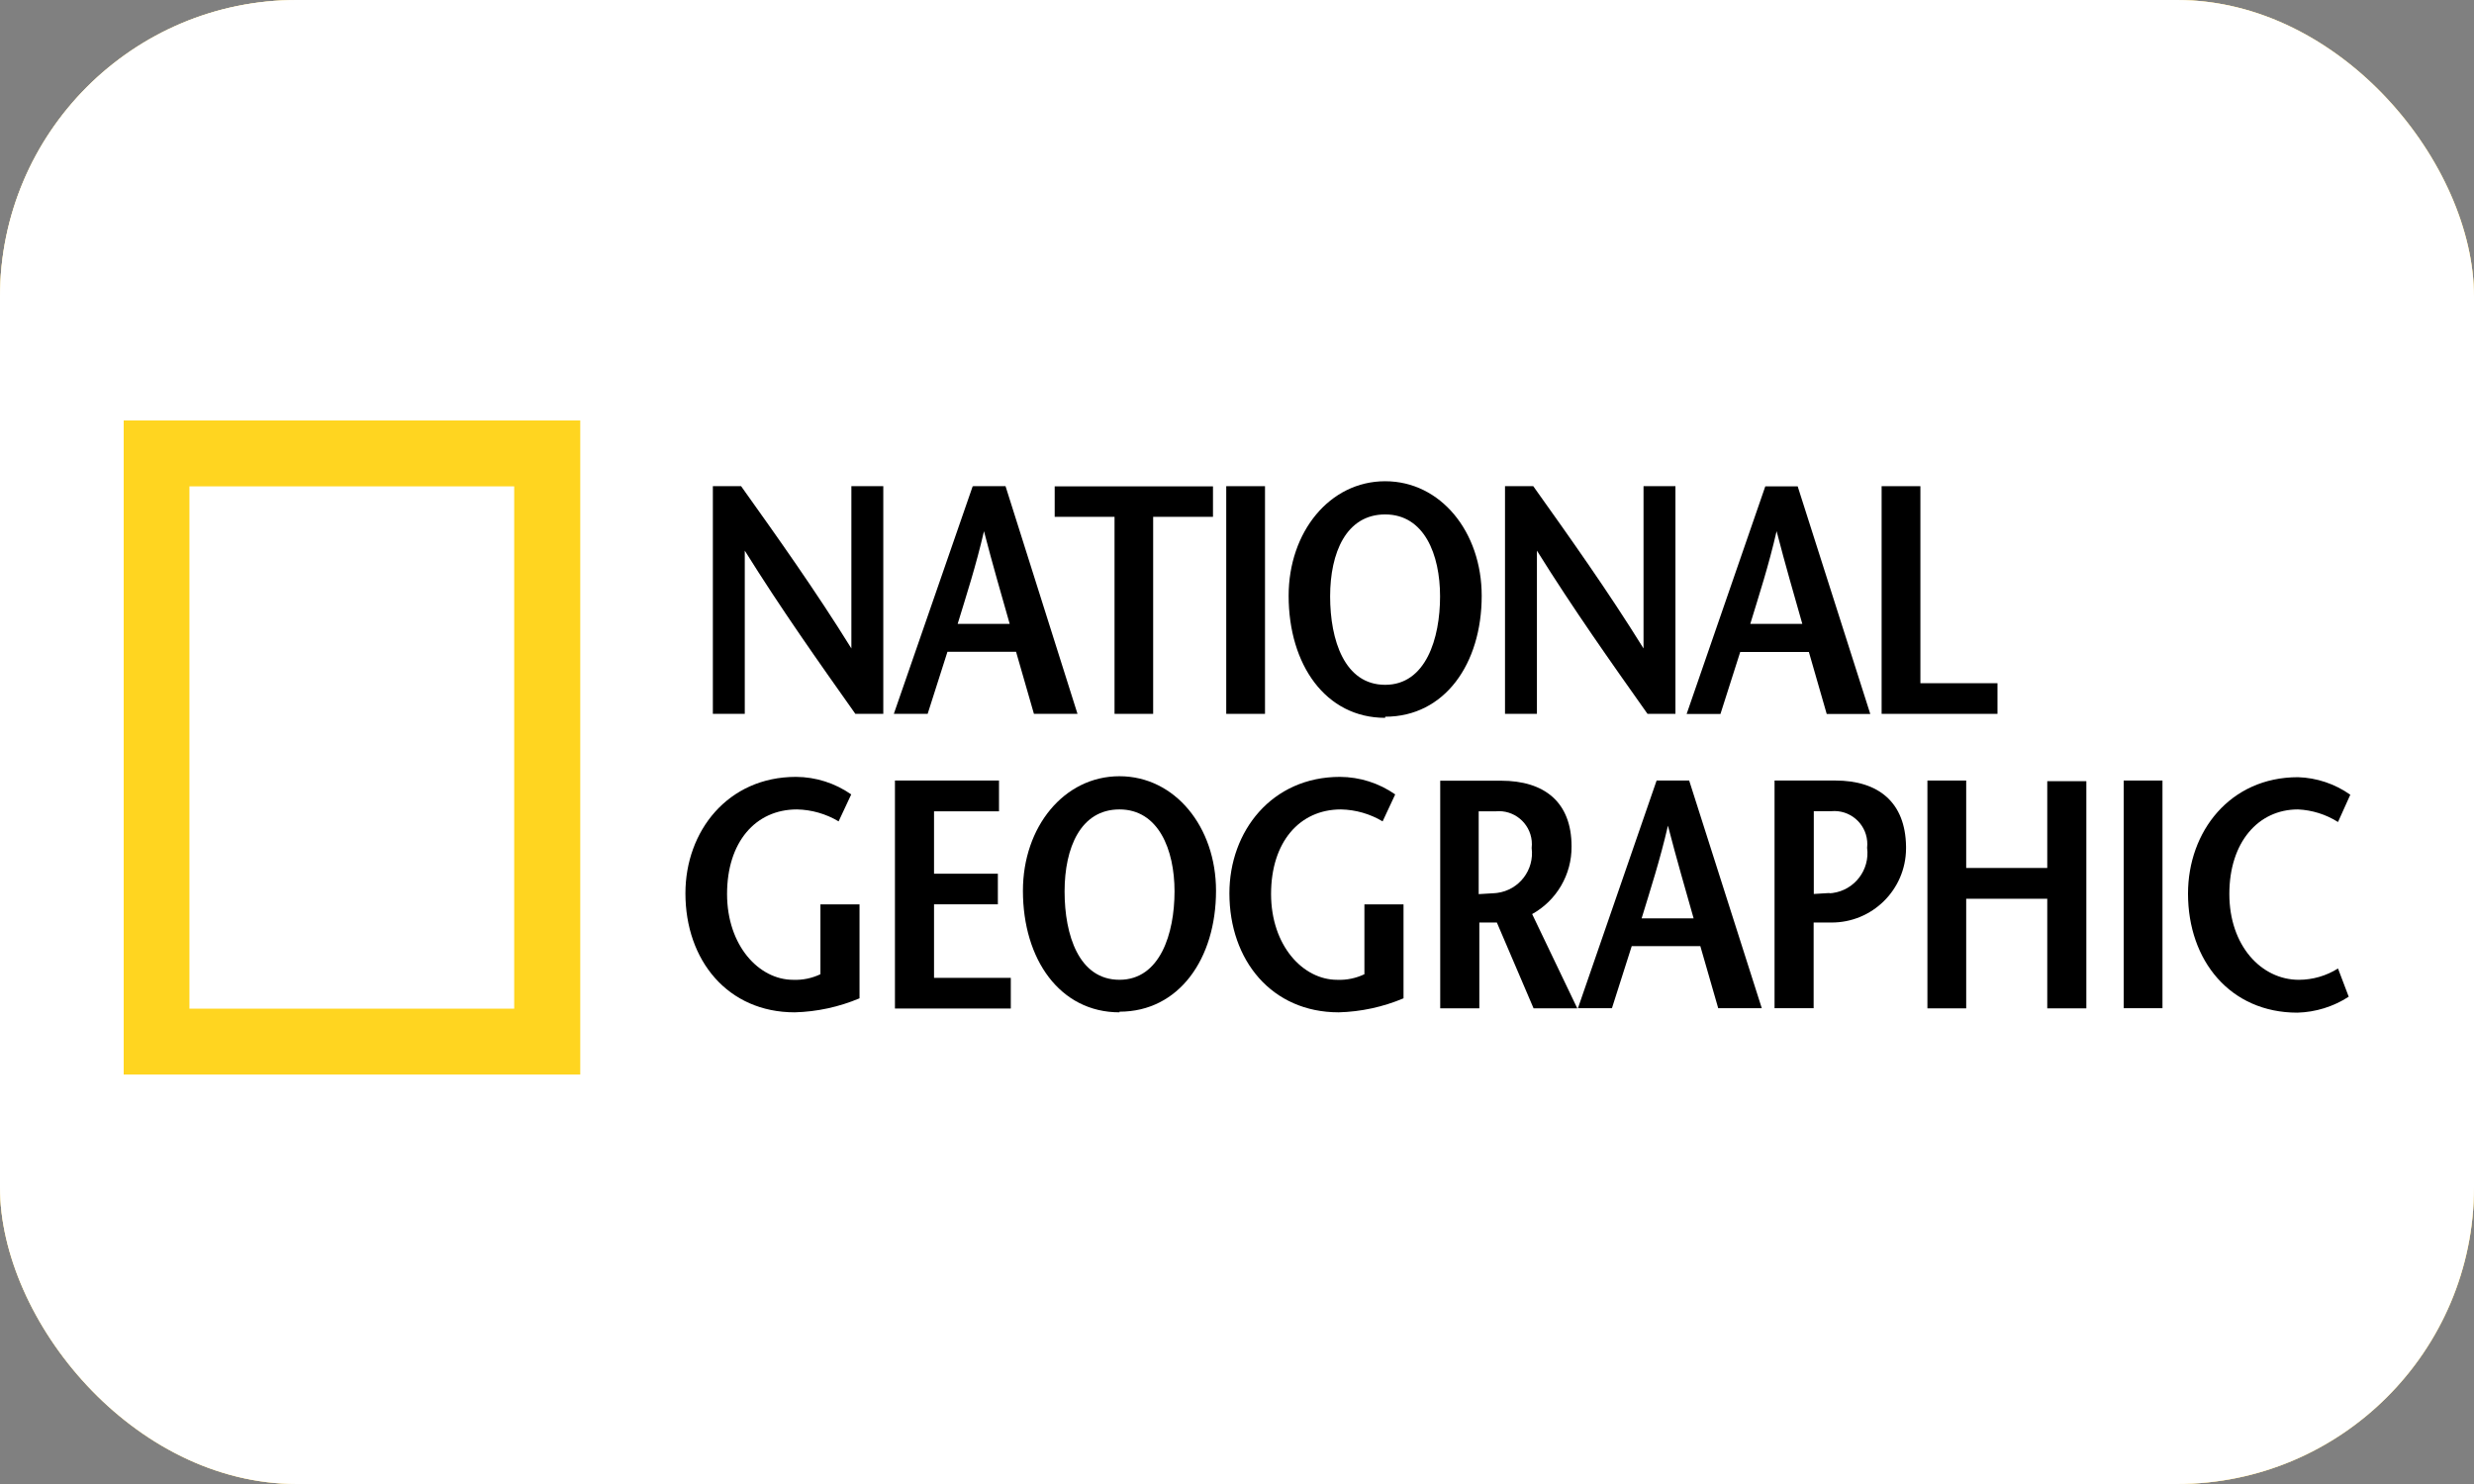
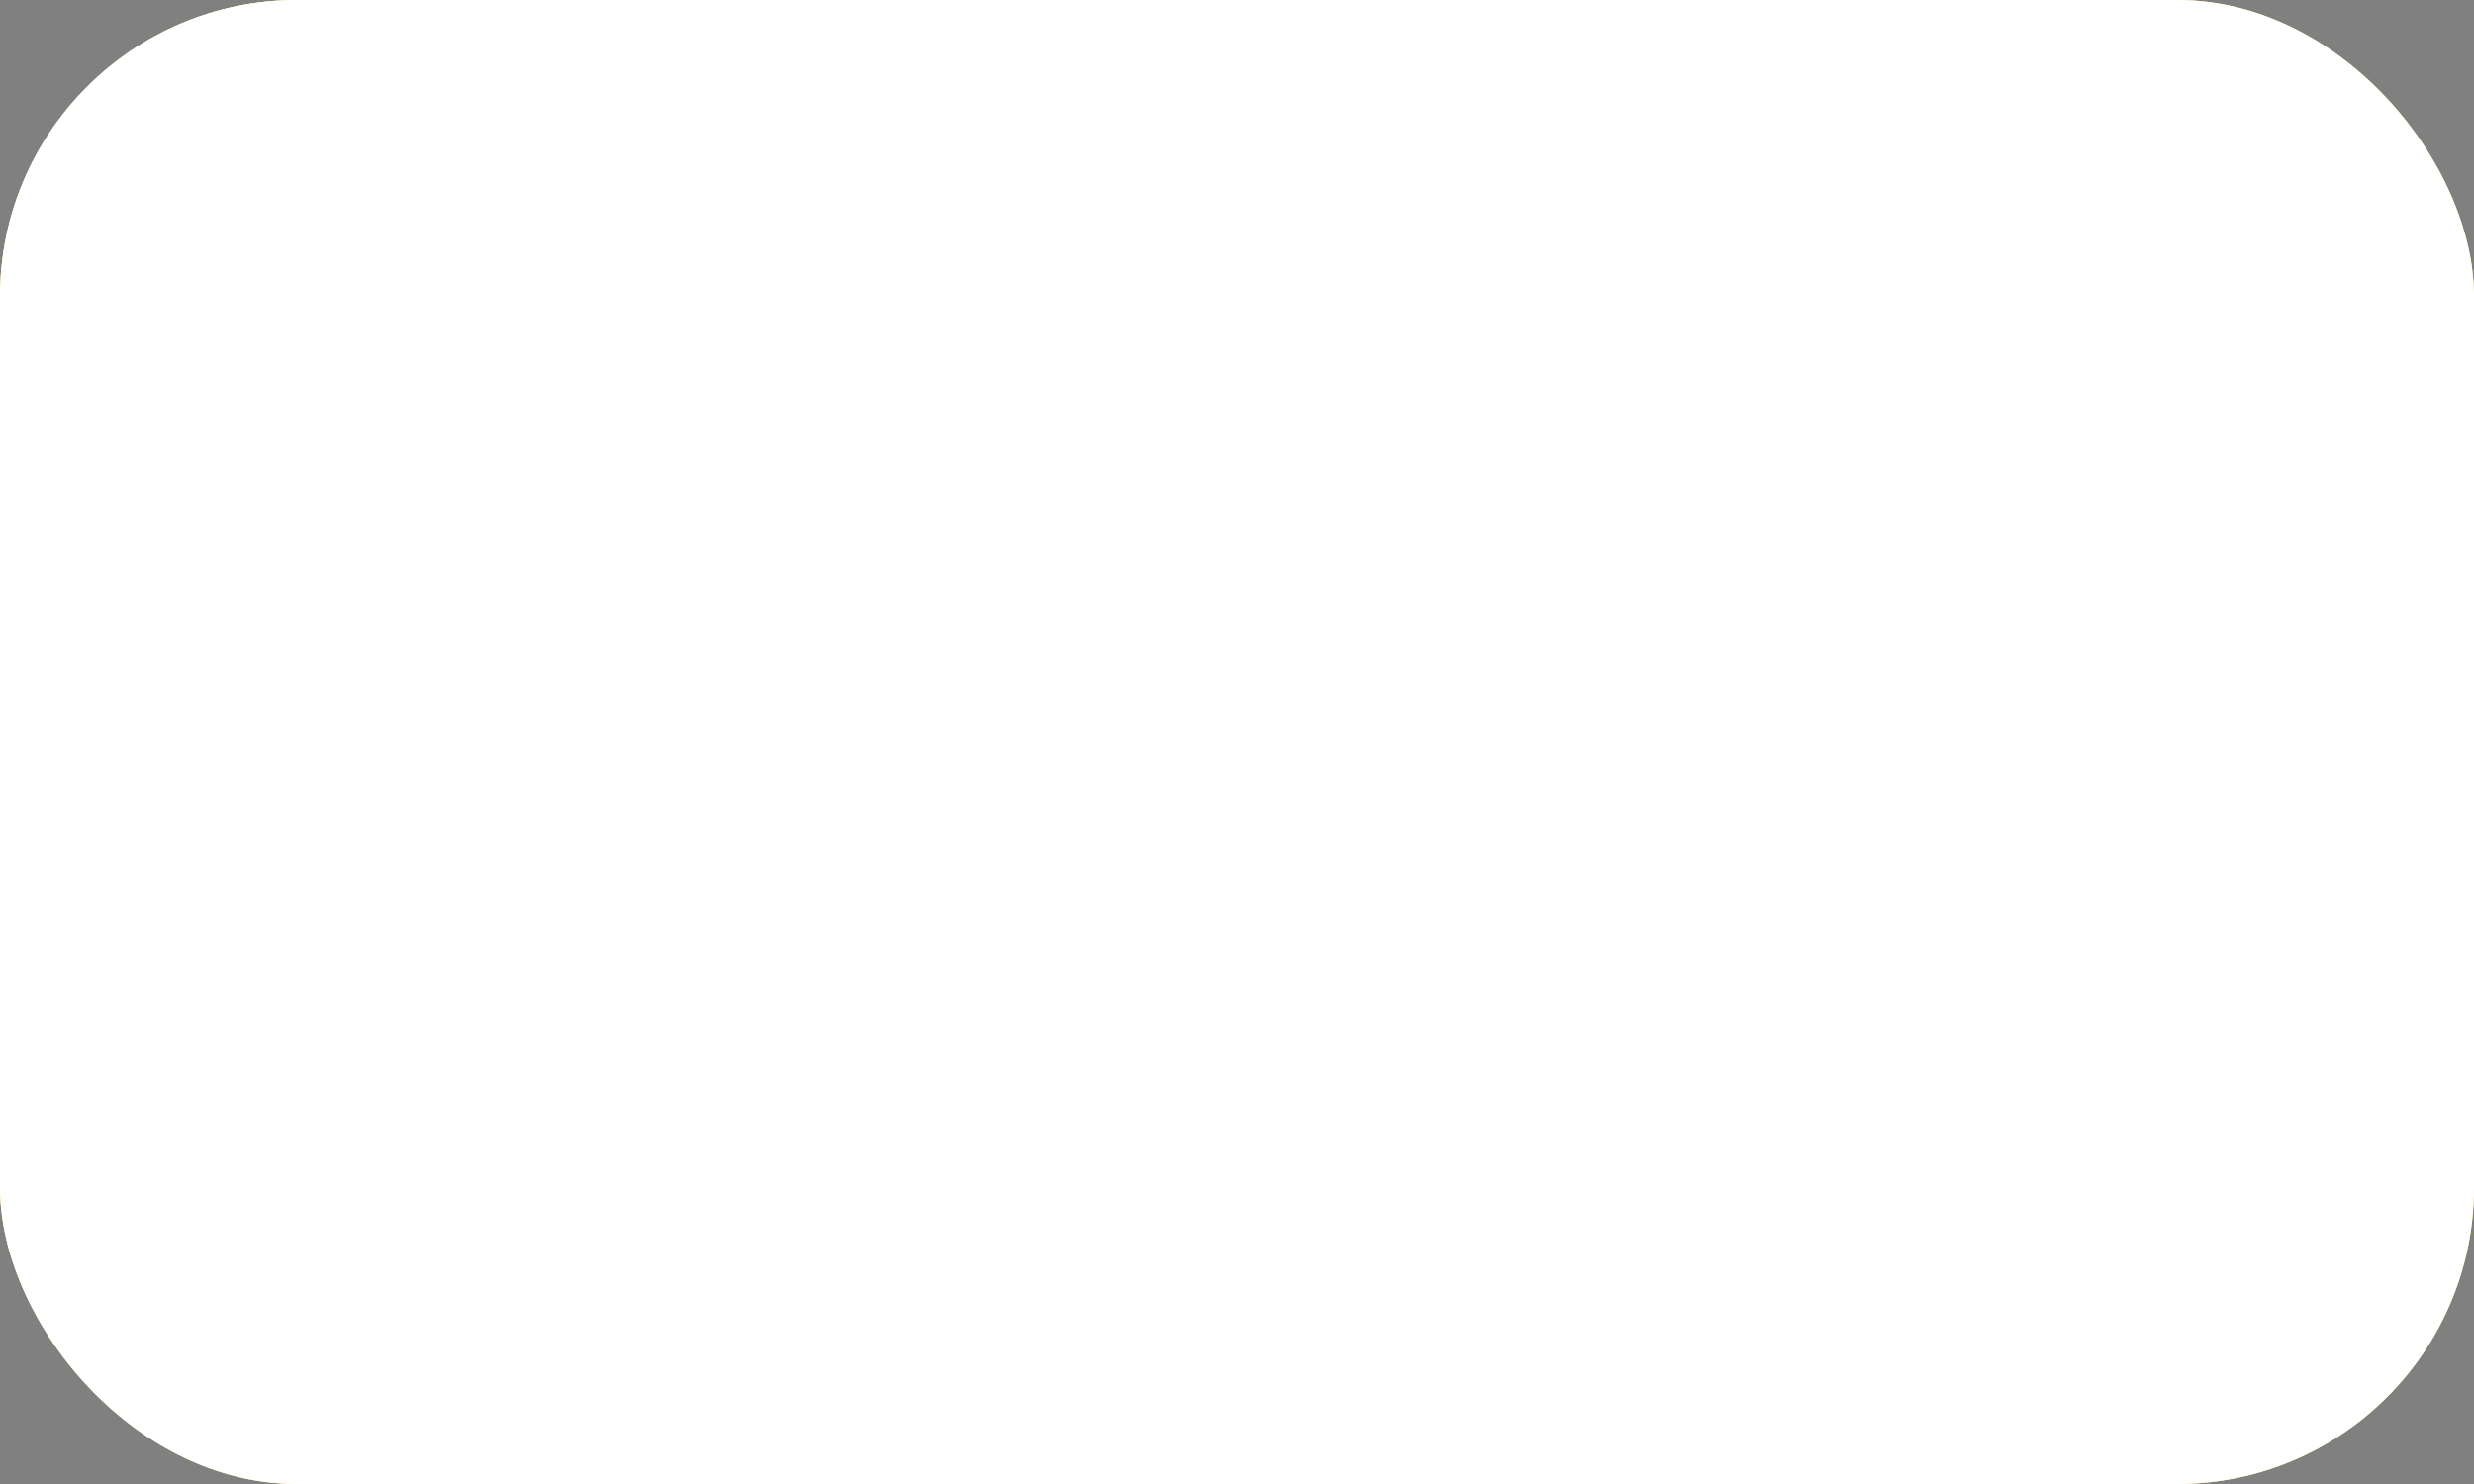
<svg xmlns="http://www.w3.org/2000/svg" width="100" height="60" viewBox="0 0 100 60" fill="none">
  <rect x="0" y="0" width="100" height="60" fill="#808080" stroke="none" />
  <rect width="100" height="60" rx="12" fill="#F2D272" />
  <rect width="100" height="60" rx="12" fill="url(#paint0_linear_1616_4504)" />
  <rect width="100" height="60" rx="12" fill="white" />
  <g clip-path="url(#clip0_1616_4504)">
    <path d="M5 43.446V17H23.454V43.446H5ZM20.784 40.782V19.664H7.657V40.782H20.784Z" fill="#FFD520" />
    <path d="M35.716 28.862H34.574C33.078 26.746 31.588 24.643 30.104 22.263V28.862H28.814V19.657H29.956C31.453 21.76 32.943 23.85 34.413 26.217V19.657H35.703V28.862H35.716Z" fill="black" />
    <path d="M38.709 25.224C39.077 24.018 39.444 22.895 39.773 21.477C40.141 22.896 40.47 24.018 40.812 25.224H38.709ZM39.315 19.664L36.129 28.862H37.496L38.296 26.353H41.07L41.792 28.862H43.553L40.644 19.657H39.354L39.315 19.664Z" fill="black" />
    <path d="M45.05 28.862V20.896H42.631V19.664H49.029V20.896H46.611V28.862H45.03H45.05V28.862Z" fill="black" />
    <path d="M49.565 28.862V19.657H51.132V28.862H49.565Z" fill="black" />
    <path d="M55.989 27.688C54.344 27.688 53.764 25.875 53.764 24.114C53.764 22.354 54.409 20.799 55.989 20.799C57.569 20.799 58.208 22.418 58.208 24.114C58.208 25.811 57.634 27.688 55.989 27.688ZM55.989 28.978C58.395 28.978 59.891 26.837 59.891 24.089C59.891 21.509 58.234 19.457 55.989 19.457C53.745 19.457 52.087 21.509 52.087 24.089C52.087 26.875 53.583 29.023 55.989 29.023V28.978Z" fill="black" />
    <path d="M67.735 28.862H66.593C65.097 26.746 63.607 24.643 62.123 22.263V28.862H60.833V19.657H61.975C63.471 21.76 64.961 23.85 66.432 26.217V19.657H67.722V28.862H67.735Z" fill="black" />
-     <path d="M70.747 25.224C71.115 24.018 71.483 22.895 71.811 21.476C72.179 22.895 72.508 24.018 72.85 25.224H70.721H70.747ZM71.354 19.664L68.174 28.868H69.541L70.341 26.359H73.115L73.837 28.868H75.598L72.663 19.664H71.373H71.354Z" fill="black" />
    <path d="M76.056 19.657H77.623V27.623H80.739V28.862H76.056V19.657Z" fill="black" />
    <path d="M34.742 36.564V40.363C33.912 40.713 33.024 40.906 32.123 40.93C29.414 40.93 27.705 38.828 27.705 36.118C27.705 33.609 29.414 31.41 32.175 31.41C32.974 31.414 33.752 31.662 34.407 32.119L33.897 33.209C33.387 32.905 32.807 32.738 32.214 32.726C30.53 32.726 29.388 34.055 29.388 36.144C29.388 38.234 30.678 39.615 32.059 39.615C32.439 39.631 32.818 39.553 33.162 39.389V36.564H34.742V36.564Z" fill="black" />
-     <path d="M40.386 32.803H37.754V35.325H40.334V36.563H37.754V39.537H40.857V40.775H36.174V31.558H40.38V32.797L40.386 32.803Z" fill="black" />
    <path d="M45.249 39.614C43.605 39.614 43.031 37.802 43.031 36.041C43.031 34.28 43.676 32.726 45.249 32.726C46.823 32.726 47.475 34.345 47.475 36.041C47.475 37.737 46.894 39.614 45.249 39.614ZM45.249 40.904C47.655 40.904 49.152 38.763 49.152 36.015C49.152 33.435 47.494 31.384 45.249 31.384C43.005 31.384 41.347 33.435 41.347 36.015C41.347 38.789 42.843 40.93 45.249 40.93V40.904V40.904Z" fill="black" />
    <path d="M56.731 36.564V40.363C55.901 40.713 55.012 40.906 54.112 40.93C51.403 40.93 49.693 38.828 49.693 36.118C49.693 33.609 51.403 31.41 54.163 31.41C54.962 31.414 55.74 31.662 56.395 32.119L55.886 33.209C55.376 32.905 54.796 32.738 54.202 32.726C52.519 32.726 51.377 34.055 51.377 36.144C51.377 38.234 52.667 39.615 54.047 39.615C54.428 39.631 54.807 39.553 55.15 39.389V36.564H56.731V36.564Z" fill="black" />
    <path d="M59.756 32.803H60.453C61.186 32.73 61.84 33.266 61.913 34C61.922 34.096 61.921 34.191 61.91 34.287C62.026 35.173 61.402 35.986 60.515 36.102C60.481 36.106 60.448 36.11 60.414 36.112L59.769 36.151V32.797L59.756 32.803ZM63.755 40.769L61.93 36.957C62.922 36.406 63.533 35.357 63.523 34.222C63.523 32.435 62.433 31.565 60.672 31.565H58.214V40.769H59.795V37.299H60.504L61.988 40.769H63.787H63.755Z" fill="black" />
    <path d="M66.355 37.131C66.722 35.925 67.09 34.803 67.419 33.383C67.787 34.803 68.115 35.918 68.457 37.131H66.329H66.355ZM66.961 31.558L63.781 40.763H65.155L65.955 38.253H68.728L69.451 40.763H71.212L68.277 31.558H66.987H66.961V31.558Z" fill="black" />
    <path d="M74.185 31.558H71.728V40.763H73.308V37.299H74.017C75.677 37.31 77.032 35.973 77.043 34.313C77.044 34.283 77.043 34.252 77.043 34.222C77.017 32.435 75.927 31.558 74.185 31.558ZM73.959 36.105L73.314 36.144V32.797H74.024C74.758 32.731 75.407 33.273 75.472 34.008C75.481 34.099 75.479 34.19 75.469 34.28C75.588 35.17 74.962 35.987 74.073 36.106C74.029 36.112 73.984 36.116 73.94 36.118L73.959 36.105Z" fill="black" />
    <path d="M84.331 40.769H82.751V36.338H79.474V40.769H77.907V31.558H79.474V35.093H82.751V31.584H84.331V40.763V40.769Z" fill="black" />
    <path d="M85.841 40.769V31.558H87.408V40.763H85.841V40.769Z" fill="black" />
    <path d="M94.503 33.235C94.017 32.928 93.459 32.752 92.884 32.726C91.278 32.726 90.111 34.054 90.111 36.144C90.111 38.234 91.401 39.615 92.923 39.615C93.482 39.613 94.03 39.455 94.503 39.157L94.936 40.298C94.316 40.7 93.597 40.924 92.859 40.943C90.149 40.943 88.44 38.841 88.44 36.131C88.44 33.622 90.136 31.423 92.884 31.423C93.644 31.446 94.38 31.693 95 32.132L94.503 33.235Z" fill="black" />
  </g>
  <defs>
    <linearGradient id="paint0_linear_1616_4504" x1="0.077" y1="-0.143" x2="61.197" y2="62.951" gradientUnits="userSpaceOnUse">
      <stop stop-color="#FFEDB7" />
      <stop offset="1" stop-color="#F2D272" />
    </linearGradient>
    <clipPath id="clip0_1616_4504">
-       <rect width="90" height="26.446" fill="white" transform="translate(5 17)" />
-     </clipPath>
+       </clipPath>
  </defs>
</svg>